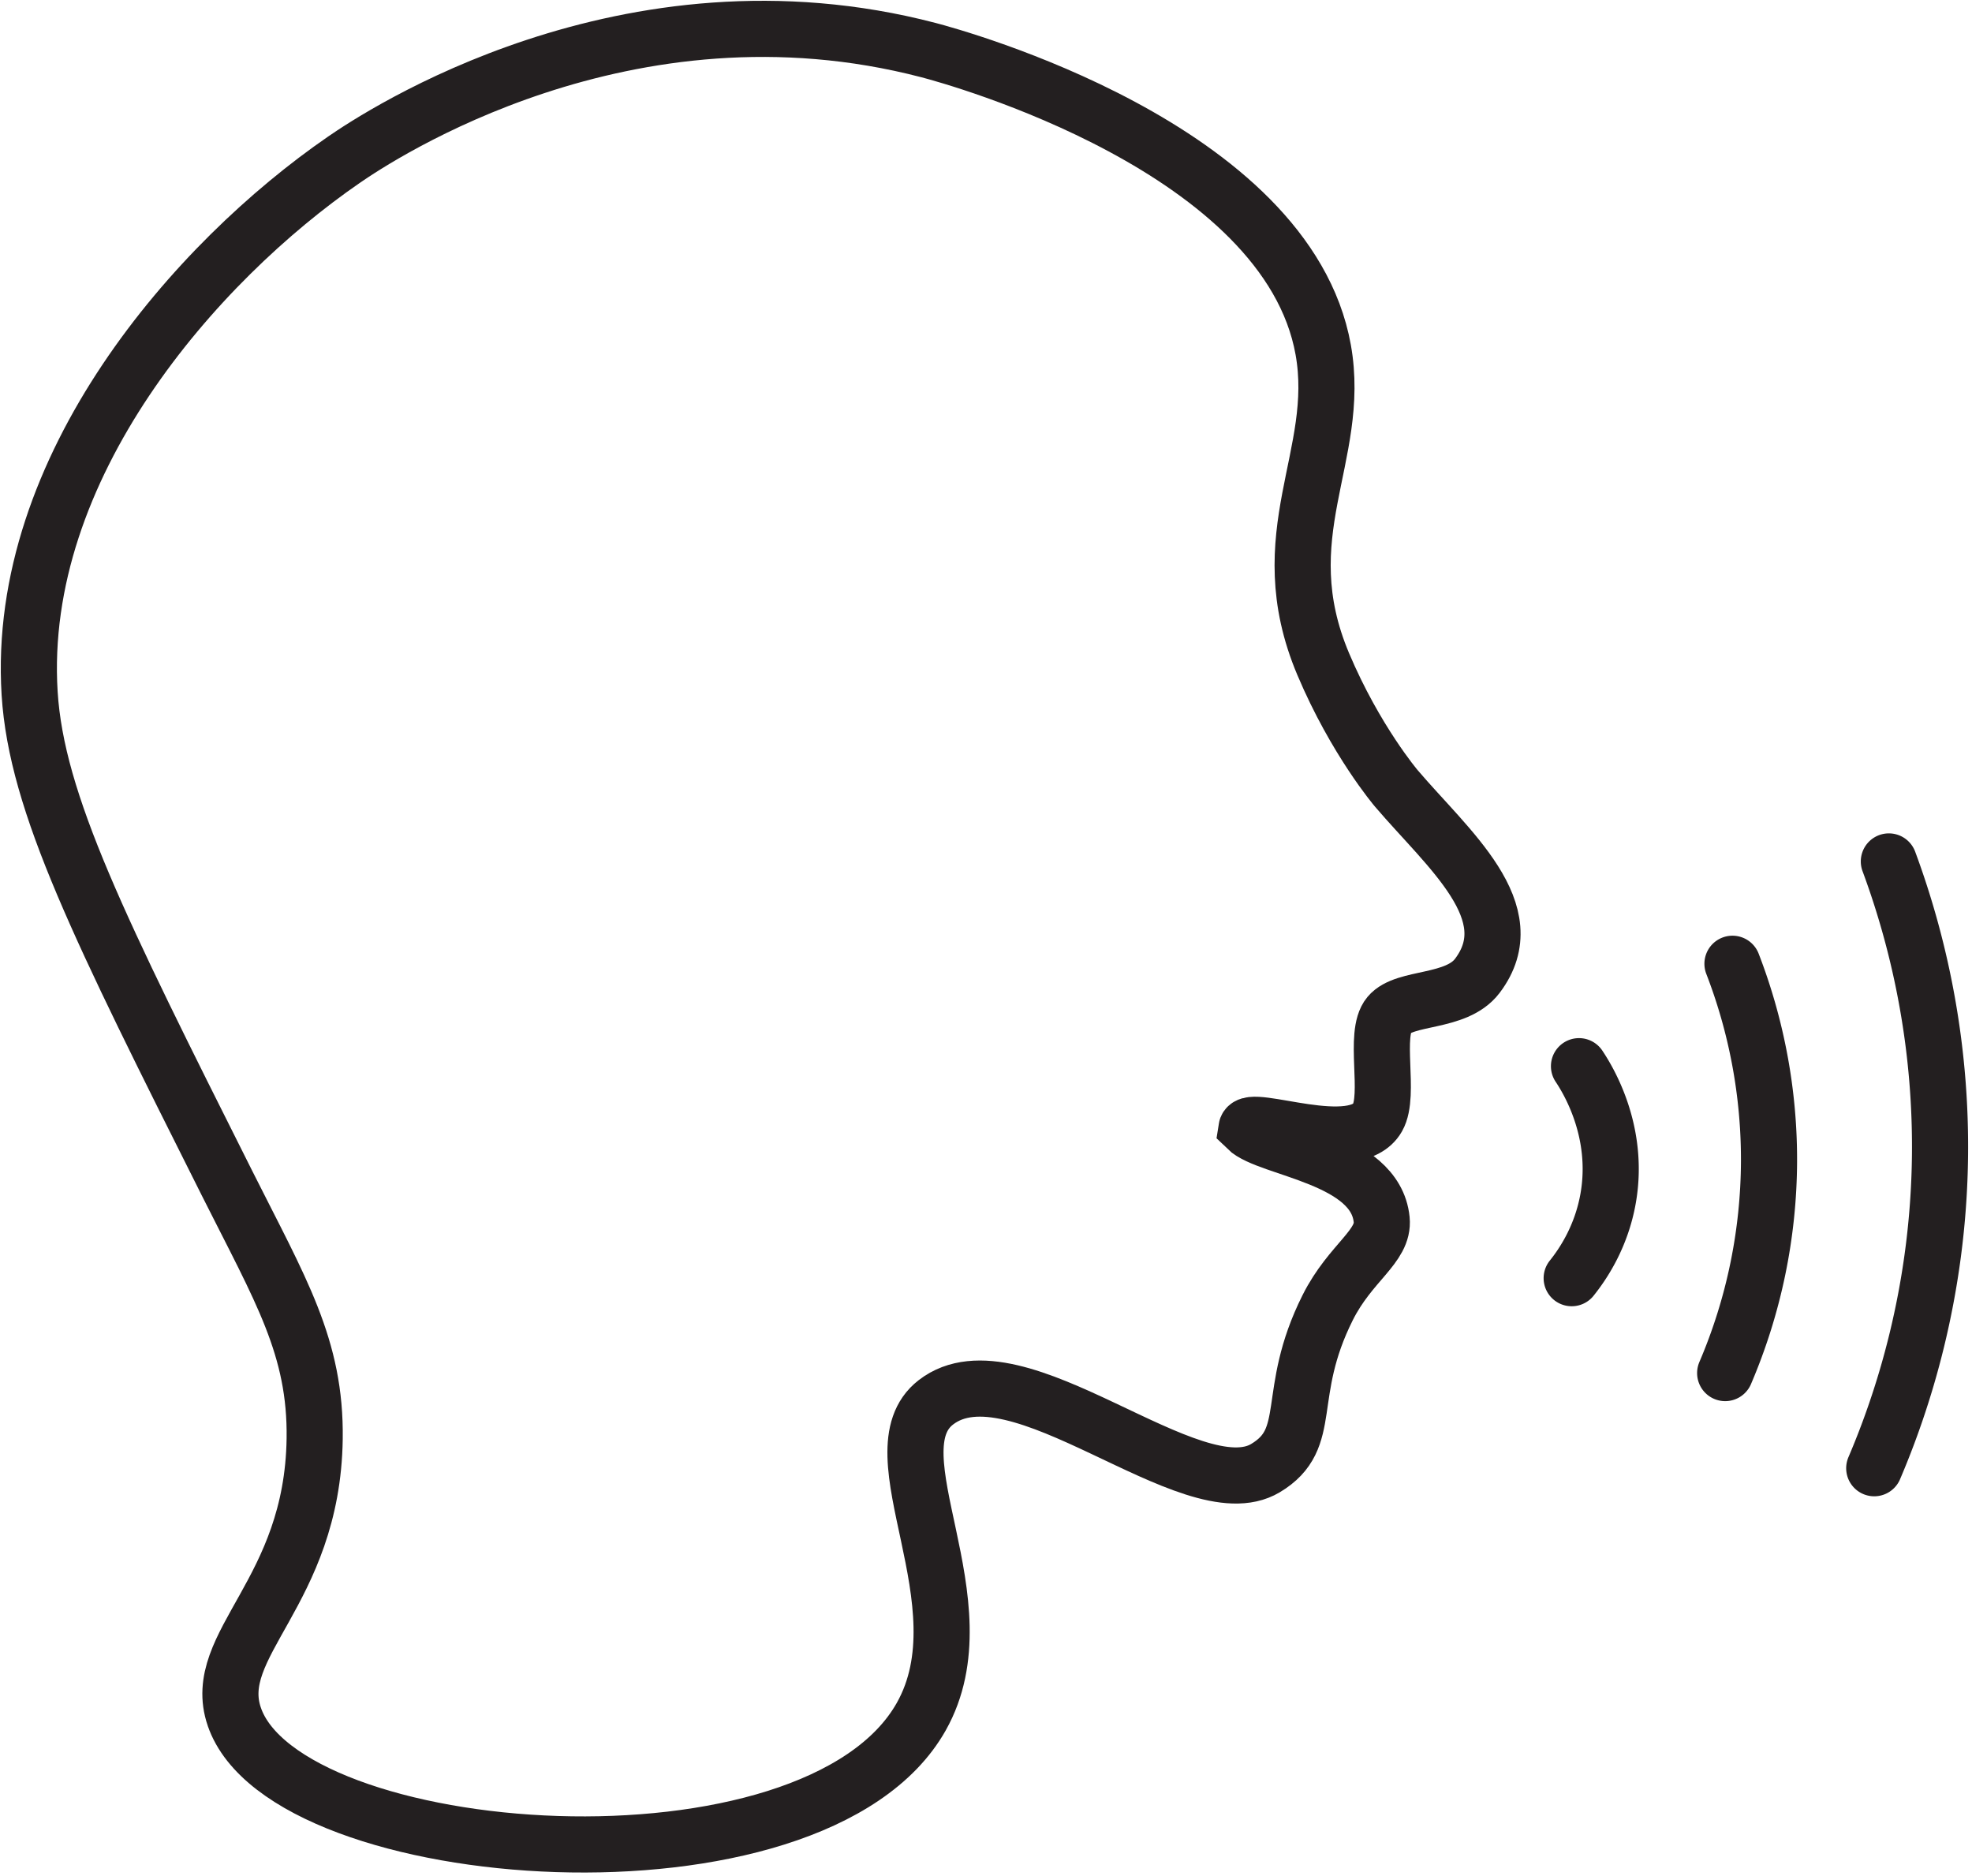
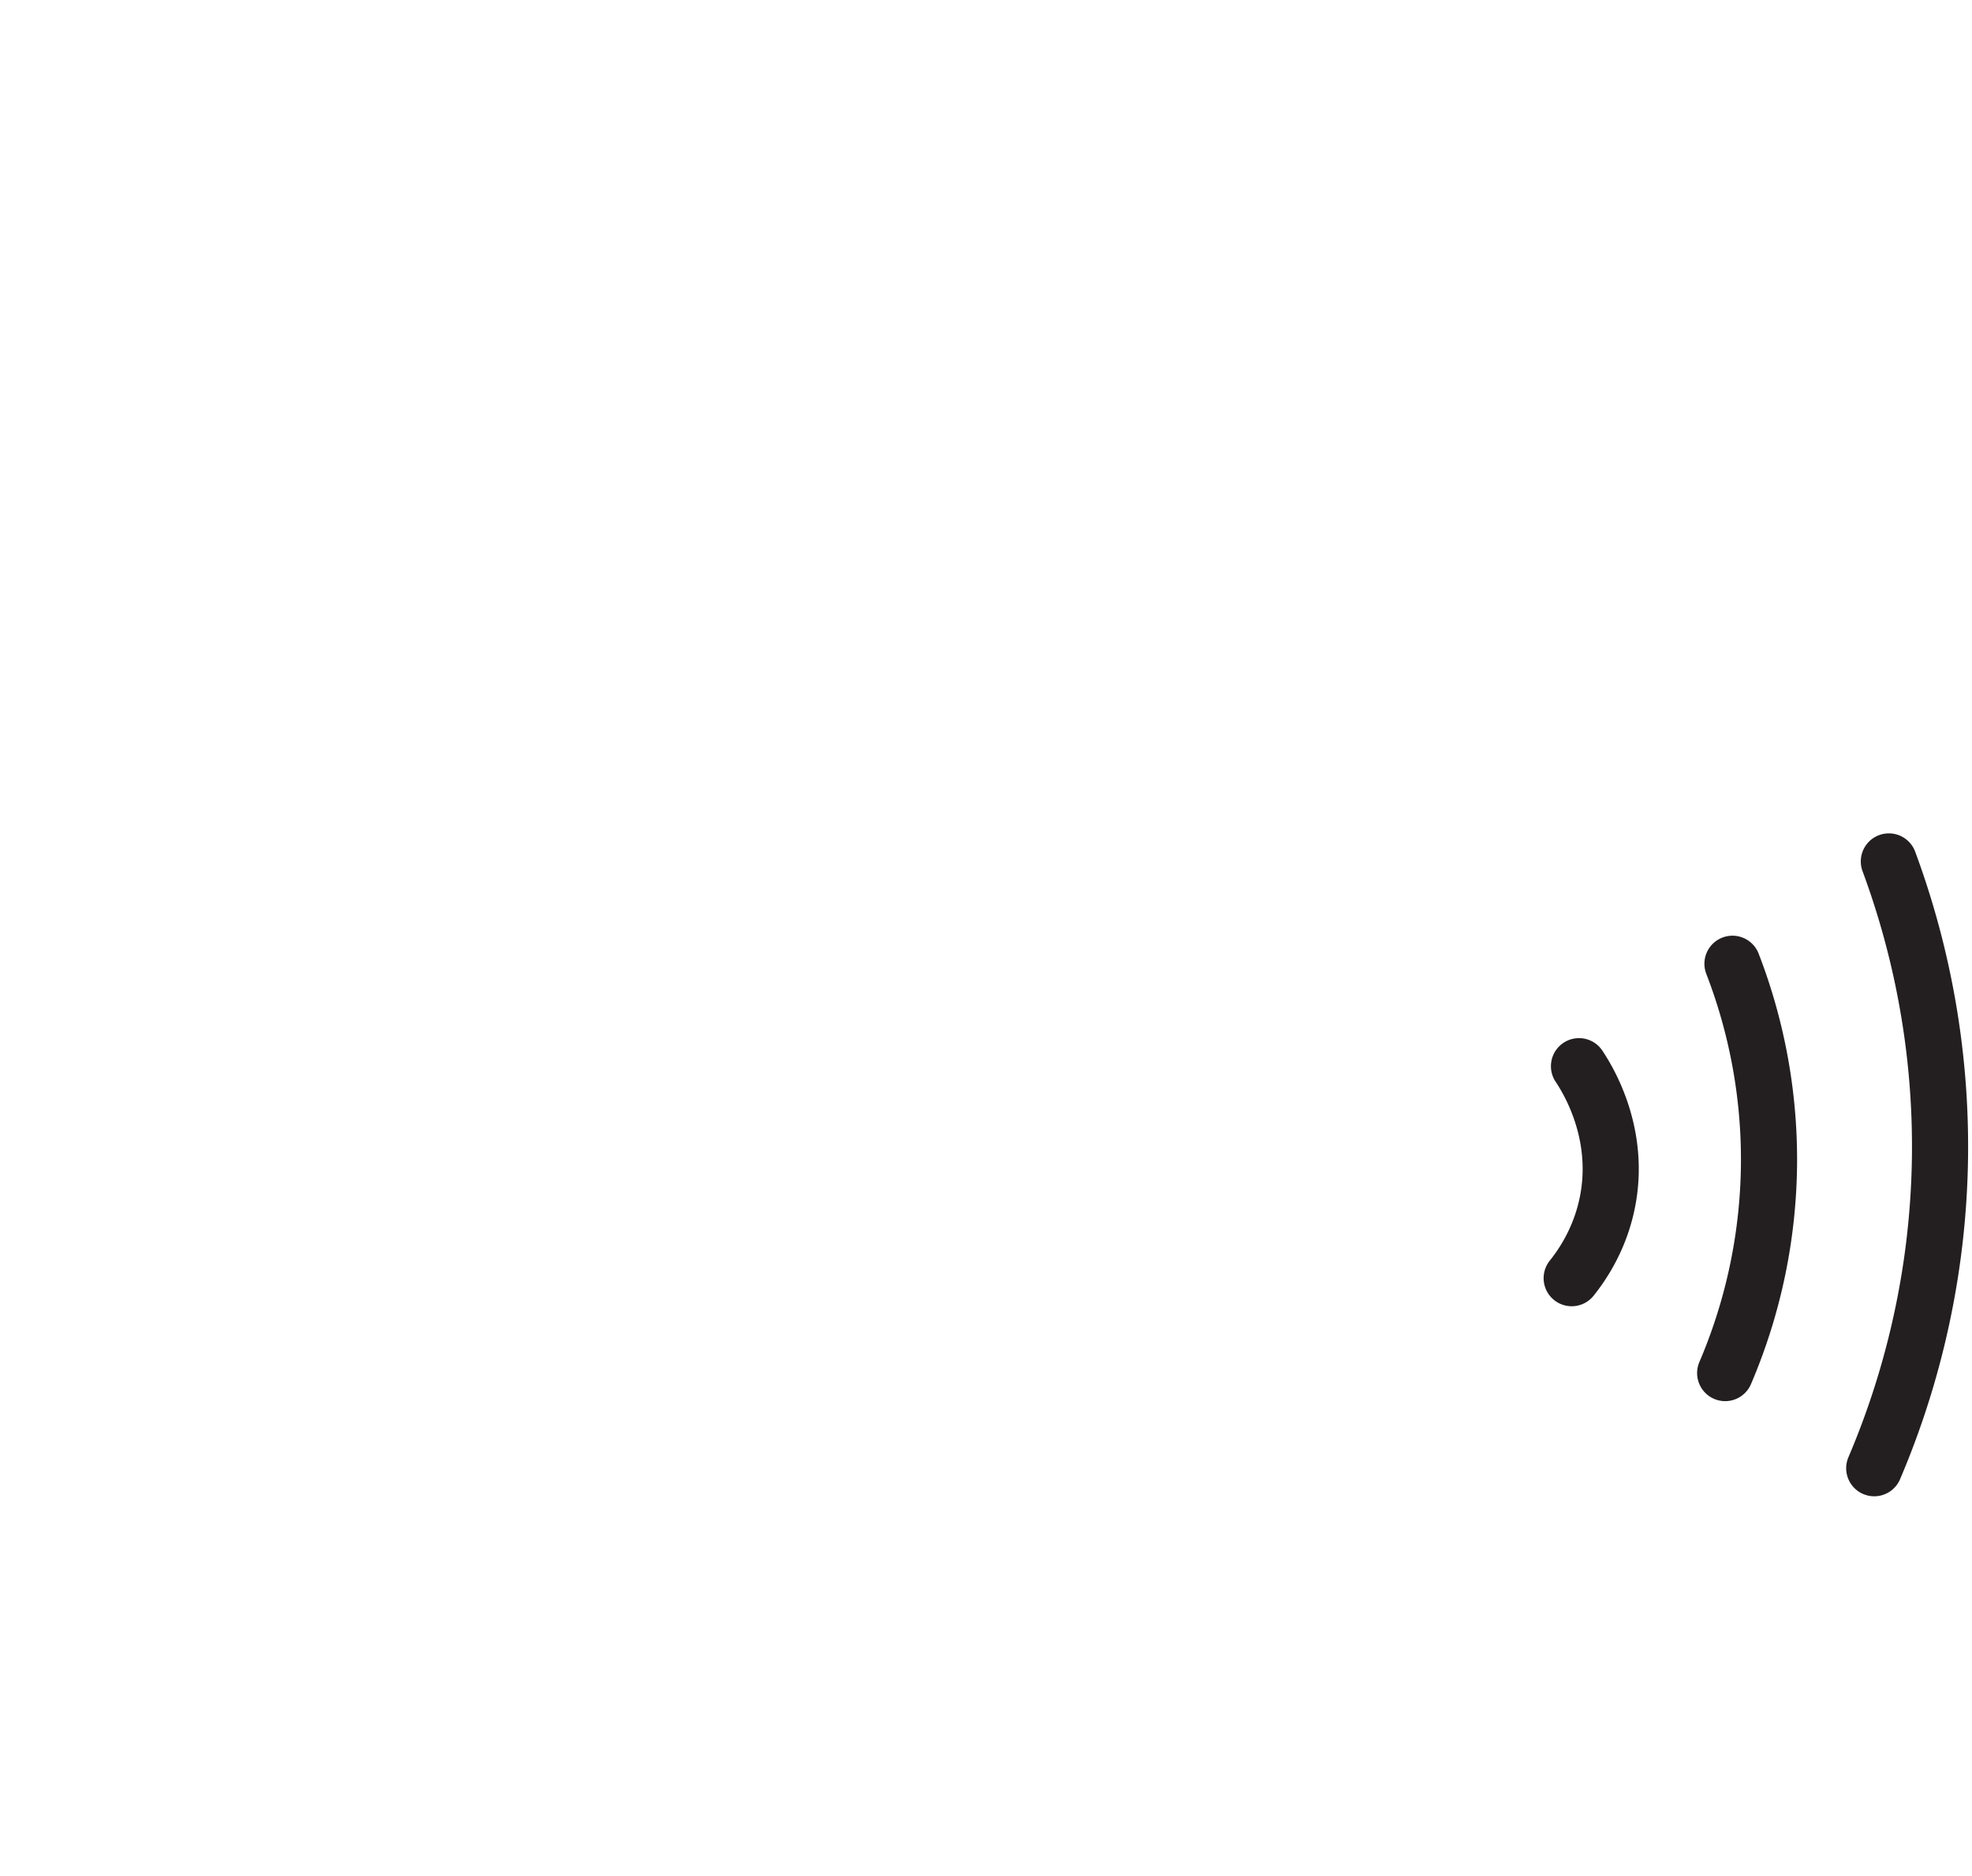
<svg xmlns="http://www.w3.org/2000/svg" width="205" height="195" viewBox="0 0 205 195" stroke="#231f20" fill="none" stroke-width="5.835">
-   <path d="M24.353 178.43c-2.576-7.545 8.127-12.853 8.358-28.87.136-9.524-3.536-15.47-9.118-26.59C10.393 96.663 3.794 83.5 3.08 72.066c-1.462-23.51 17.277-44.864 32.67-55.46C39.345 14.13 65.113-3 96.53 5.21c2.685.703 37.264 10.146 41.026 31.15 1.98 11.064-5.685 19.207 0 32.67 3.35 7.93 7.597 12.915 7.597 12.915 5.39 6.326 13.438 12.876 8.418 19.493-2.203 2.905-7.522 2.078-9.177 4.058s.174 8.26-1.19 10.666c-2.35 4.14-13.37-.53-13.626 1.12 2.254 2.21 13.407 2.976 14.054 9.488.278 2.79-3.246 4.43-5.608 9.138-4.546 9.062-1.295 13.596-6.473 16.693-7.69 4.6-25.877-13.32-34.262-6.838-6.676 5.16 5.15 20.838-1.52 32.67-11.104 19.7-66.084 15.612-71.415 0z" />
  <path d="M180.1 100.176a56.47 56.47 0 0 1 3.799 20.512 56.51 56.51 0 0 1-4.558 22.032m17.016-53.18c2.422 6.535 5.438 17.115 5.318 30.4-.13 14.6-4 26.02-6.838 32.67m-30.692-41.787c.876 1.314 4.243 6.7 3.04 13.676-.7 4.066-2.647 6.92-3.8 8.357" stroke-linecap="round" />
</svg>